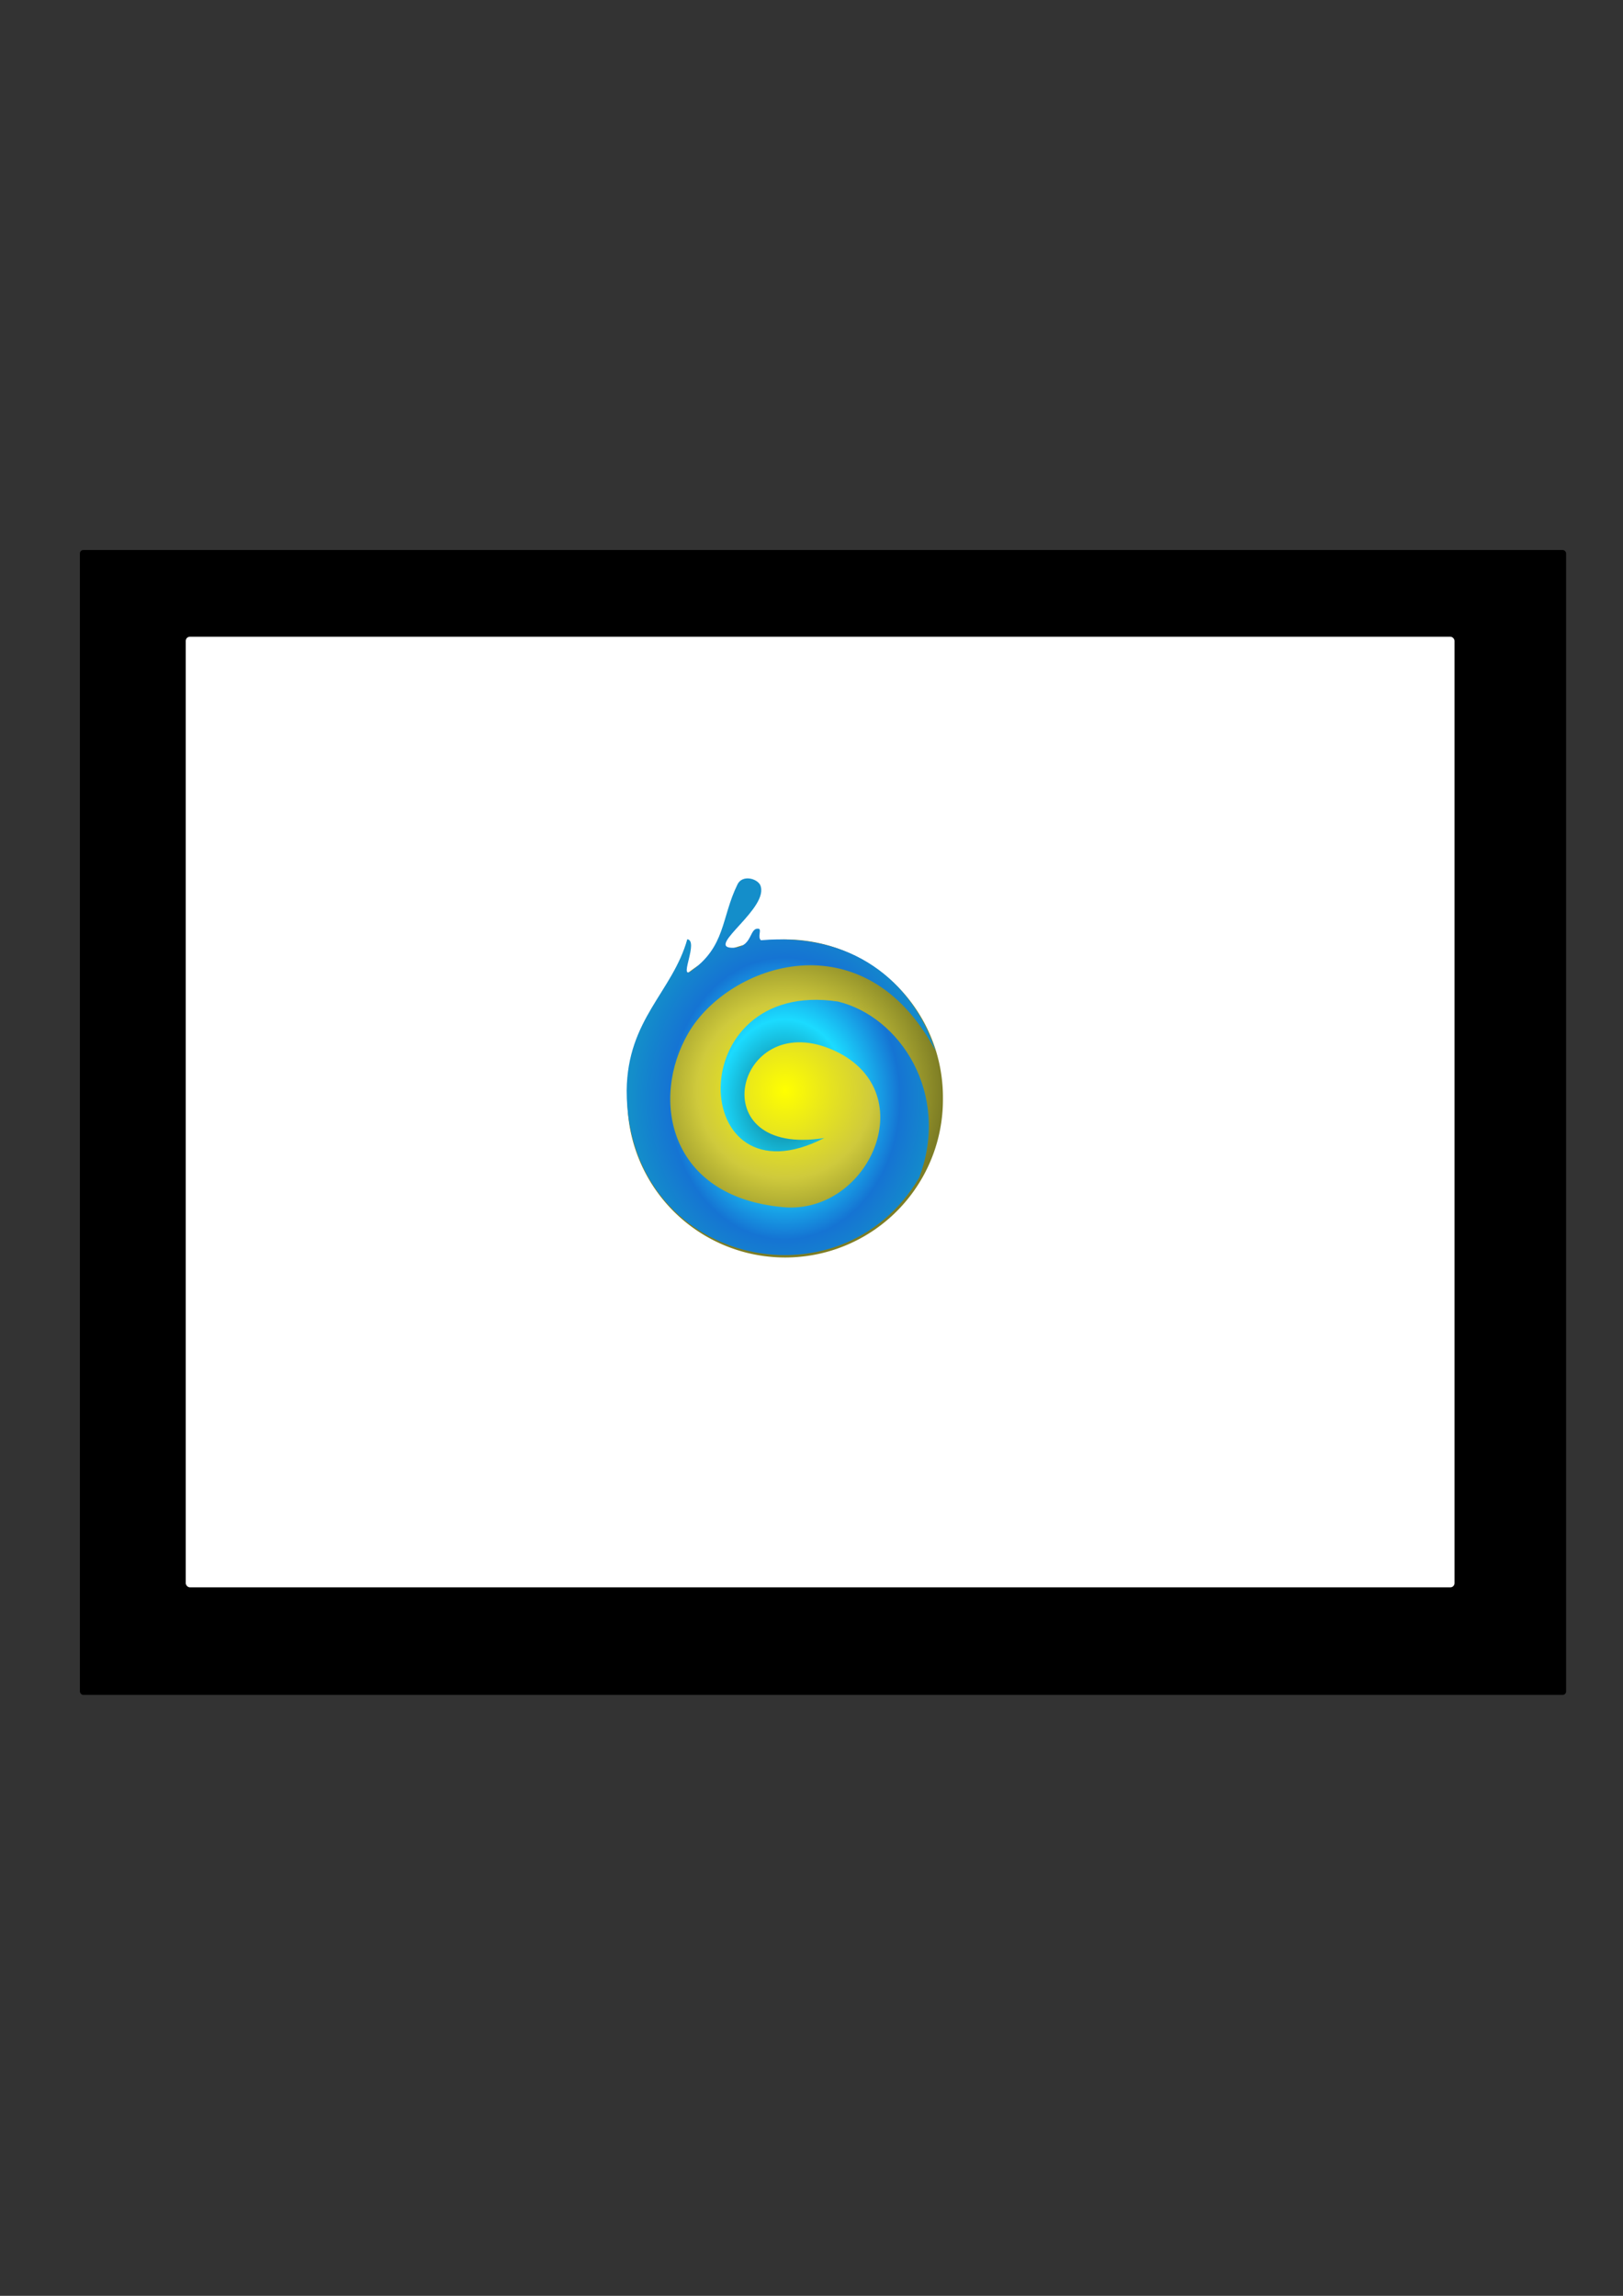
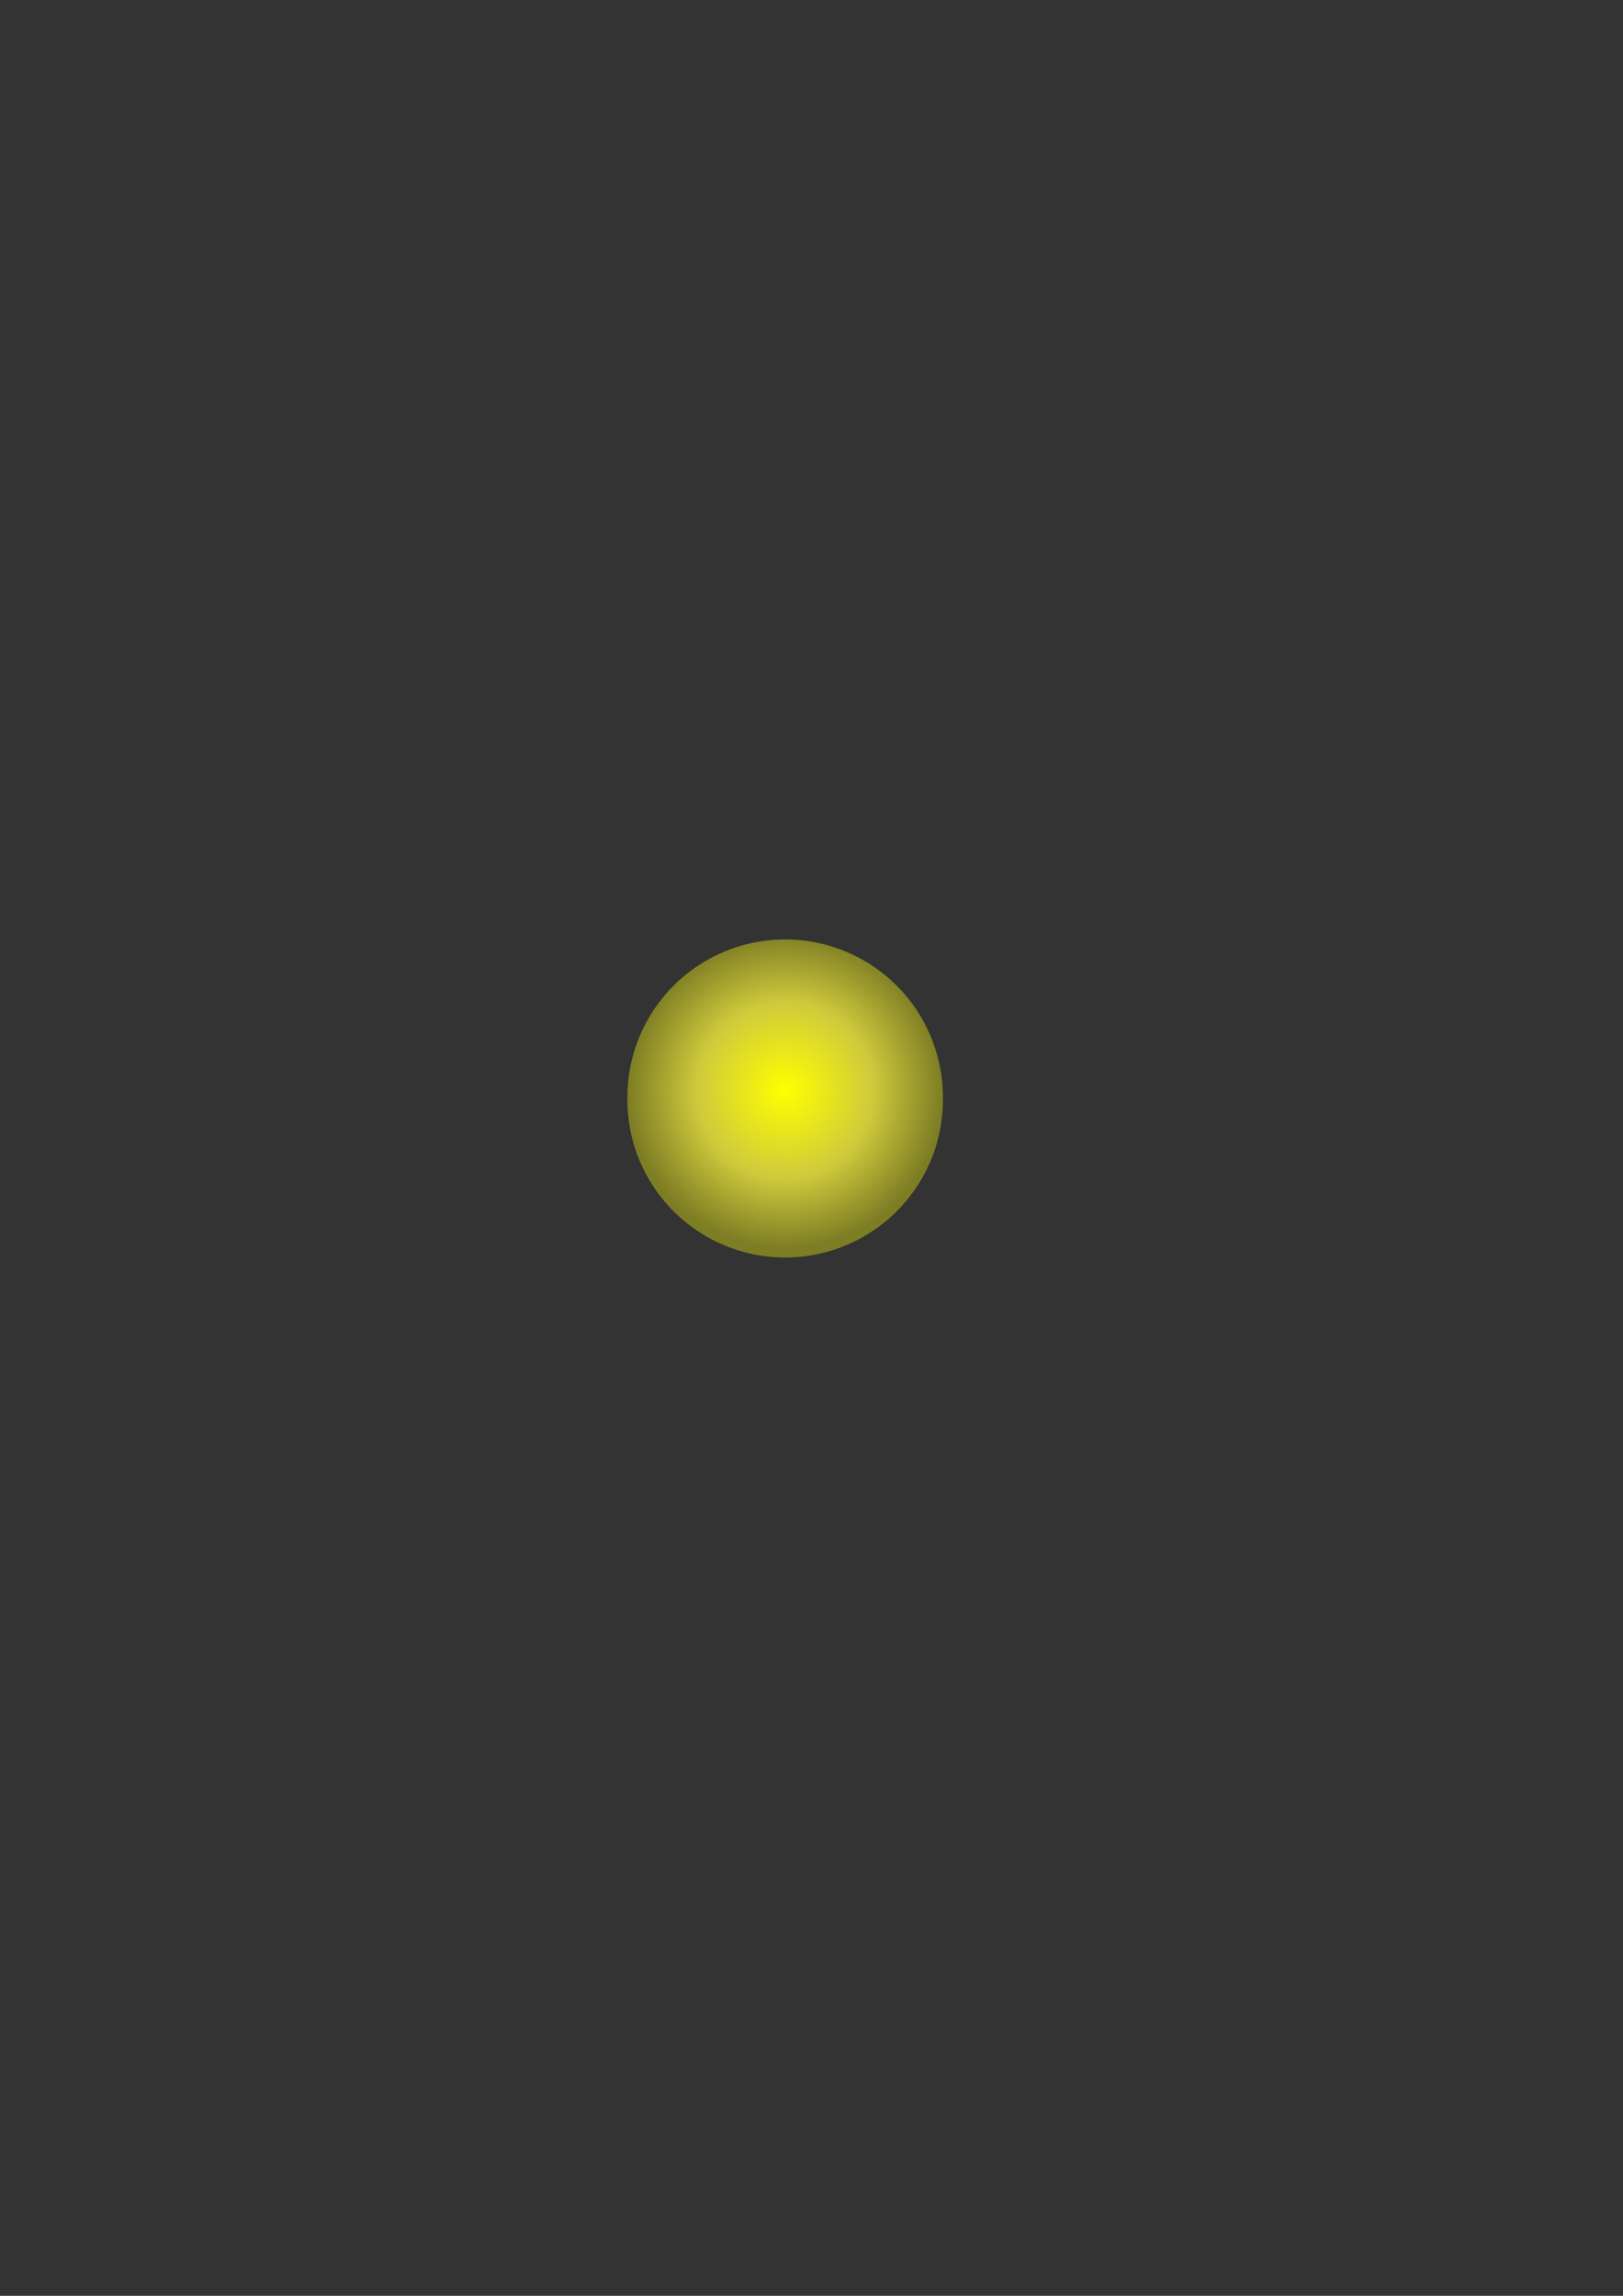
<svg xmlns="http://www.w3.org/2000/svg" xmlns:ns1="http://www.inkscape.org/namespaces/inkscape" xmlns:ns2="http://sodipodi.sourceforge.net/DTD/sodipodi-0.dtd" xmlns:xlink="http://www.w3.org/1999/xlink" width="744.094" height="1052.362" id="svg3803" version="1.1" ns1:version="0.48.3.1 r9886" ns2:docname="OAS LOGO.svg">
  <rect width="100%" height="100%" fill="#333333" stroke="none" />
  <defs id="defs3805">
    <linearGradient id="linearGradient3780-9-2-0-0-2-2-2-1-7">
      <stop style="stop-color:#0c667a;stop-opacity:1" offset="0" id="stop3782-5-5-3-4-8-8-0-0-0" />
      <stop id="stop3796-8-4-7-9-9-9-1-7-5" offset="0.42" style="stop-color:#1bdbff;stop-opacity:1" />
      <stop style="stop-color:#1574d3;stop-opacity:1" offset="0.749" id="stop3776-3-8-4-2-4-4-3-64-7" />
      <stop style="stop-color:#148eca;stop-opacity:1" offset="1" id="stop3784-7-5-0-9-2-3-2-2-8" />
    </linearGradient>
    <linearGradient id="linearGradient3780-9-2-0-0-2-2-2-1">
      <stop style="stop-color:#0c667a;stop-opacity:1" offset="0" id="stop3782-5-5-3-4-8-8-0-0" />
      <stop id="stop3796-8-4-7-9-9-9-1-7" offset="0.42" style="stop-color:#1bdbff;stop-opacity:1" />
      <stop style="stop-color:#1574d3;stop-opacity:1" offset="0.749" id="stop3776-3-8-4-2-4-4-3-64" />
      <stop style="stop-color:#148eca;stop-opacity:1" offset="1" id="stop3784-7-5-0-9-2-3-2-2" />
    </linearGradient>
    <linearGradient id="linearGradient3780-9-2-0-0-2-2-2-4">
      <stop style="stop-color:#0c667a;stop-opacity:1" offset="0" id="stop3782-5-5-3-4-8-8-0-2" />
      <stop id="stop3796-8-4-7-9-9-9-1-4" offset="0.42" style="stop-color:#1bdbff;stop-opacity:1" />
      <stop style="stop-color:#1574d3;stop-opacity:1" offset="0.749" id="stop3776-3-8-4-2-4-4-3-6" />
      <stop style="stop-color:#148eca;stop-opacity:1" offset="1" id="stop3784-7-5-0-9-2-3-2-5" />
    </linearGradient>
    <linearGradient id="linearGradient3780-9-2-0-0-2-2-2">
      <stop style="stop-color:#0c667a;stop-opacity:1" offset="0" id="stop3782-5-5-3-4-8-8-0" />
      <stop id="stop3796-8-4-7-9-9-9-1" offset="0.42" style="stop-color:#1bdbff;stop-opacity:1" />
      <stop style="stop-color:#1574d3;stop-opacity:1" offset="0.749" id="stop3776-3-8-4-2-4-4-3" />
      <stop style="stop-color:#148eca;stop-opacity:1" offset="1" id="stop3784-7-5-0-9-2-3-2" />
    </linearGradient>
    <linearGradient id="linearGradient3780-9-2-0-0-2-2">
      <stop style="stop-color:#0c667a;stop-opacity:1" offset="0" id="stop3782-5-5-3-4-8-8" />
      <stop id="stop3796-8-4-7-9-9-9" offset="0.42" style="stop-color:#1bdbff;stop-opacity:1" />
      <stop style="stop-color:#1574d3;stop-opacity:1" offset="0.749" id="stop3776-3-8-4-2-4-4" />
      <stop style="stop-color:#148eca;stop-opacity:1" offset="1" id="stop3784-7-5-0-9-2-3" />
    </linearGradient>
    <linearGradient id="linearGradient3780-9-2-0-9-2-3-4-1">
      <stop style="stop-color:#0c667a;stop-opacity:1" offset="0" id="stop3782-5-5-3-2-6-0-0-4" />
      <stop id="stop3796-8-4-7-8-7-6-1-6" offset="0.42" style="stop-color:#1bdbff;stop-opacity:1" />
      <stop style="stop-color:#1574d3;stop-opacity:1" offset="0.749" id="stop3776-3-8-4-8-9-2-5-3" />
      <stop style="stop-color:#148eca;stop-opacity:1" offset="1" id="stop3784-7-5-0-95-1-7-8-2" />
    </linearGradient>
    <linearGradient id="linearGradient3780-9-2-0-9-2-3-4">
      <stop style="stop-color:#0c667a;stop-opacity:1" offset="0" id="stop3782-5-5-3-2-6-0-0" />
      <stop id="stop3796-8-4-7-8-7-6-1" offset="0.42" style="stop-color:#1bdbff;stop-opacity:1" />
      <stop style="stop-color:#1574d3;stop-opacity:1" offset="0.749" id="stop3776-3-8-4-8-9-2-5" />
      <stop style="stop-color:#148eca;stop-opacity:1" offset="1" id="stop3784-7-5-0-95-1-7-8" />
    </linearGradient>
    <linearGradient id="linearGradient3780-9-2-0-9-2-3">
      <stop style="stop-color:#0c667a;stop-opacity:1" offset="0" id="stop3782-5-5-3-2-6-0" />
      <stop id="stop3796-8-4-7-8-7-6" offset="0.42" style="stop-color:#1bdbff;stop-opacity:1" />
      <stop style="stop-color:#1574d3;stop-opacity:1" offset="0.749" id="stop3776-3-8-4-8-9-2" />
      <stop style="stop-color:#148eca;stop-opacity:1" offset="1" id="stop3784-7-5-0-95-1-7" />
    </linearGradient>
    <linearGradient id="linearGradient3780-9-2-0-9-2">
      <stop style="stop-color:#0c667a;stop-opacity:1" offset="0" id="stop3782-5-5-3-2-6" />
      <stop id="stop3796-8-4-7-8-7" offset="0.42" style="stop-color:#1bdbff;stop-opacity:1" />
      <stop style="stop-color:#1574d3;stop-opacity:1" offset="0.749" id="stop3776-3-8-4-8-9" />
      <stop style="stop-color:#148eca;stop-opacity:1" offset="1" id="stop3784-7-5-0-95-1" />
    </linearGradient>
    <linearGradient id="linearGradient3780-9-2-0-9">
      <stop style="stop-color:#0c667a;stop-opacity:1" offset="0" id="stop3782-5-5-3-2" />
      <stop id="stop3796-8-4-7-8" offset="0.42" style="stop-color:#1bdbff;stop-opacity:1" />
      <stop style="stop-color:#1574d3;stop-opacity:1" offset="0.749" id="stop3776-3-8-4-8" />
      <stop style="stop-color:#148eca;stop-opacity:1" offset="1" id="stop3784-7-5-0-95" />
    </linearGradient>
    <linearGradient id="linearGradient3780-9-2-0-0-2-7">
      <stop style="stop-color:#0c667a;stop-opacity:1" offset="0" id="stop3782-5-5-3-4-8-3" />
      <stop id="stop3796-8-4-7-9-9-1" offset="0.42" style="stop-color:#1bdbff;stop-opacity:1" />
      <stop style="stop-color:#1574d3;stop-opacity:1" offset="0.749" id="stop3776-3-8-4-2-4-9" />
      <stop style="stop-color:#148eca;stop-opacity:1" offset="1" id="stop3784-7-5-0-9-2-1" />
    </linearGradient>
    <linearGradient id="linearGradient3780-9-2-0-0-2">
      <stop style="stop-color:#0c667a;stop-opacity:1" offset="0" id="stop3782-5-5-3-4-8" />
      <stop id="stop3796-8-4-7-9-9" offset="0.42" style="stop-color:#1bdbff;stop-opacity:1" />
      <stop style="stop-color:#1574d3;stop-opacity:1" offset="0.749" id="stop3776-3-8-4-2-4" />
      <stop style="stop-color:#148eca;stop-opacity:1" offset="1" id="stop3784-7-5-0-9-2" />
    </linearGradient>
    <linearGradient id="linearGradient3780-9-2-0-0">
      <stop style="stop-color:#0c667a;stop-opacity:1" offset="0" id="stop3782-5-5-3-4" />
      <stop id="stop3796-8-4-7-9" offset="0.42" style="stop-color:#1bdbff;stop-opacity:1" />
      <stop style="stop-color:#1574d3;stop-opacity:1" offset="0.749" id="stop3776-3-8-4-2" />
      <stop style="stop-color:#148eca;stop-opacity:1" offset="1" id="stop3784-7-5-0-9" />
    </linearGradient>
    <linearGradient id="linearGradient3780-9-2-0">
      <stop style="stop-color:#0c667a;stop-opacity:1" offset="0" id="stop3782-5-5-3" />
      <stop id="stop3796-8-4-7" offset="0.42" style="stop-color:#1bdbff;stop-opacity:1" />
      <stop style="stop-color:#1574d3;stop-opacity:1" offset="0.749" id="stop3776-3-8-4" />
      <stop style="stop-color:#148eca;stop-opacity:1" offset="1" id="stop3784-7-5-0" />
    </linearGradient>
    <radialGradient ns1:collect="always" xlink:href="#linearGradient3780-9-2" id="radialGradient3774-2-5" cx="165" cy="84.274" fx="165" fy="84.274" r="19.5" gradientTransform="matrix(3.625,0,0,4.428,-238.356,130.369)" gradientUnits="userSpaceOnUse" />
    <linearGradient id="linearGradient3780-9-2">
      <stop style="stop-color:#0c667a;stop-opacity:1" offset="0" id="stop3782-5-5" />
      <stop id="stop3796-8-4" offset="0.42" style="stop-color:#1bdbff;stop-opacity:1" />
      <stop style="stop-color:#1574d3;stop-opacity:1" offset="0.749" id="stop3776-3-8" />
      <stop style="stop-color:#148eca;stop-opacity:1" offset="1" id="stop3784-7-5" />
    </linearGradient>
    <radialGradient r="16.667" fy="85.032" fx="164.815" cy="85.032" cx="164.815" gradientUnits="userSpaceOnUse" id="radialGradient4314" xlink:href="#linearGradient3778-8-2" ns1:collect="always" />
    <linearGradient ns1:collect="always" id="linearGradient3778-8-2">
      <stop style="stop-color:#ffff00;stop-opacity:1" offset="0" id="stop3780-1-9" />
      <stop id="stop3787-7-4" offset="0.556" style="stop-color:#cfca3c;stop-opacity:1" />
      <stop style="stop-color:#7d7d24;stop-opacity:1" offset="1" id="stop3783-3-2" />
    </linearGradient>
    <linearGradient id="linearGradient3780-9">
      <stop style="stop-color:#0c667a;stop-opacity:1" offset="0" id="stop3782-5" />
      <stop id="stop3796-8" offset="0.42" style="stop-color:#1bdbff;stop-opacity:1" />
      <stop style="stop-color:#1574d3;stop-opacity:1" offset="0.749" id="stop3776-3" />
      <stop style="stop-color:#148eca;stop-opacity:1" offset="1" id="stop3784-7" />
    </linearGradient>
    <filter color-interpolation-filters="sRGB" ns1:collect="always" id="filter4097">
      <feGaussianBlur ns1:collect="always" stdDeviation="0.024" id="feGaussianBlur4099" />
    </filter>
    <linearGradient id="linearGradient3780-8">
      <stop style="stop-color:#0c667a;stop-opacity:1" offset="0" id="stop3782-4" />
      <stop id="stop3796-4" offset="0.42" style="stop-color:#1bdbff;stop-opacity:1" />
      <stop style="stop-color:#1574d3;stop-opacity:1" offset="0.749" id="stop3776-4" />
      <stop style="stop-color:#148eca;stop-opacity:1" offset="1" id="stop3784-8" />
    </linearGradient>
    <linearGradient id="linearGradient3780">
      <stop style="stop-color:#0c667a;stop-opacity:1" offset="0" id="stop3782" />
      <stop id="stop3796" offset="0.42" style="stop-color:#1bdbff;stop-opacity:1" />
      <stop style="stop-color:#1574d3;stop-opacity:1" offset="0.749" id="stop3776" />
      <stop style="stop-color:#148eca;stop-opacity:1" offset="1" id="stop3784" />
    </linearGradient>
  </defs>
  <g ns1:label="Layer 1" ns1:groupmode="layer" id="layer1">
-     <rect style="fill:#000000;fill-opacity:1;stroke:none" id="rect3772-7" width="681.381" height="524.795" x="36.628" y="252.118" ry="1.568" ns1:export-filename="/home/syed/Desktop/soemthing.png" ns1:export-xdpi="6849.6147" ns1:export-ydpi="6849.6147" />
-     <rect style="fill:#ffffff;fill-opacity:1;stroke:none" id="rect3793-4" width="581.698" height="435.745" x="85.158" y="291.863" ry="1.912" ns1:export-filename="/home/syed/Desktop/soemthing.png" ns1:export-xdpi="6849.6147" ns1:export-ydpi="6849.6147" />
    <path ns2:type="arc" style="fill:url(#radialGradient4314);fill-opacity:1;stroke:none" id="path3770-24-5" ns2:cx="164.81482" ns2:cy="85.879631" ns2:rx="16.666666" ns2:ry="16.666666" d="m 181.481,85.88 a 16.667,16.667 0 1 1 -33.333,0 16.667,16.667 0 1 1 33.333,0 z" transform="matrix(4.34,0,0,4.34,-355.326,130.803)" ns1:export-filename="/home/syed/Desktop/soemthing.png" ns1:export-xdpi="6849.6147" ns1:export-ydpi="6849.6147" />
-     <path style="fill:url(#radialGradient3774-2-5);fill-opacity:1;stroke:none" d="m 347.421,425.705 c -4.061,-0.166 -2.322,8.923 -11.836,8.738 -12.184,-0.238 17.812,-18.561 12.881,-28.912 -1.74,-3.017 -8.181,-4.526 -10.328,-0.189 -7.659,15.55 -5.222,28.633 -21.874,40.174 -4.642,2.437 4.061,-14.215 -1.161,-14.993 -6.788,24.171 -27.444,36.559 -27.792,69.364 0,79.748 97.875,101.498 134.126,39.872 14.447,-38.485 -8.819,-73.774 -37.249,-80.662 -72.497,-10.873 -68.859,94.697 -6.266,62.538 -56.86,9.161 -40.847,-58.913 2.901,-40.789 43.515,18.126 18.102,76.123 -21.758,72.498 -52.567,-4.7 -61.026,-49.532 -43.516,-79.748 18.451,-31.801 80.742,-53.46 113.367,8.164 -10.85,-32.625 -38.642,-54.377 -80.051,-50.762 -1.74,-1.508 0.579,-5.164 -1.161,-5.28 z" id="path2987-2-9" ns1:connector-curvature="0" ns2:nodetypes="cscsccccccscsccc" ns1:export-filename="/home/syed/Desktop/soemthing.png" ns1:export-xdpi="6849.6147" ns1:export-ydpi="6849.6147" />
  </g>
</svg>